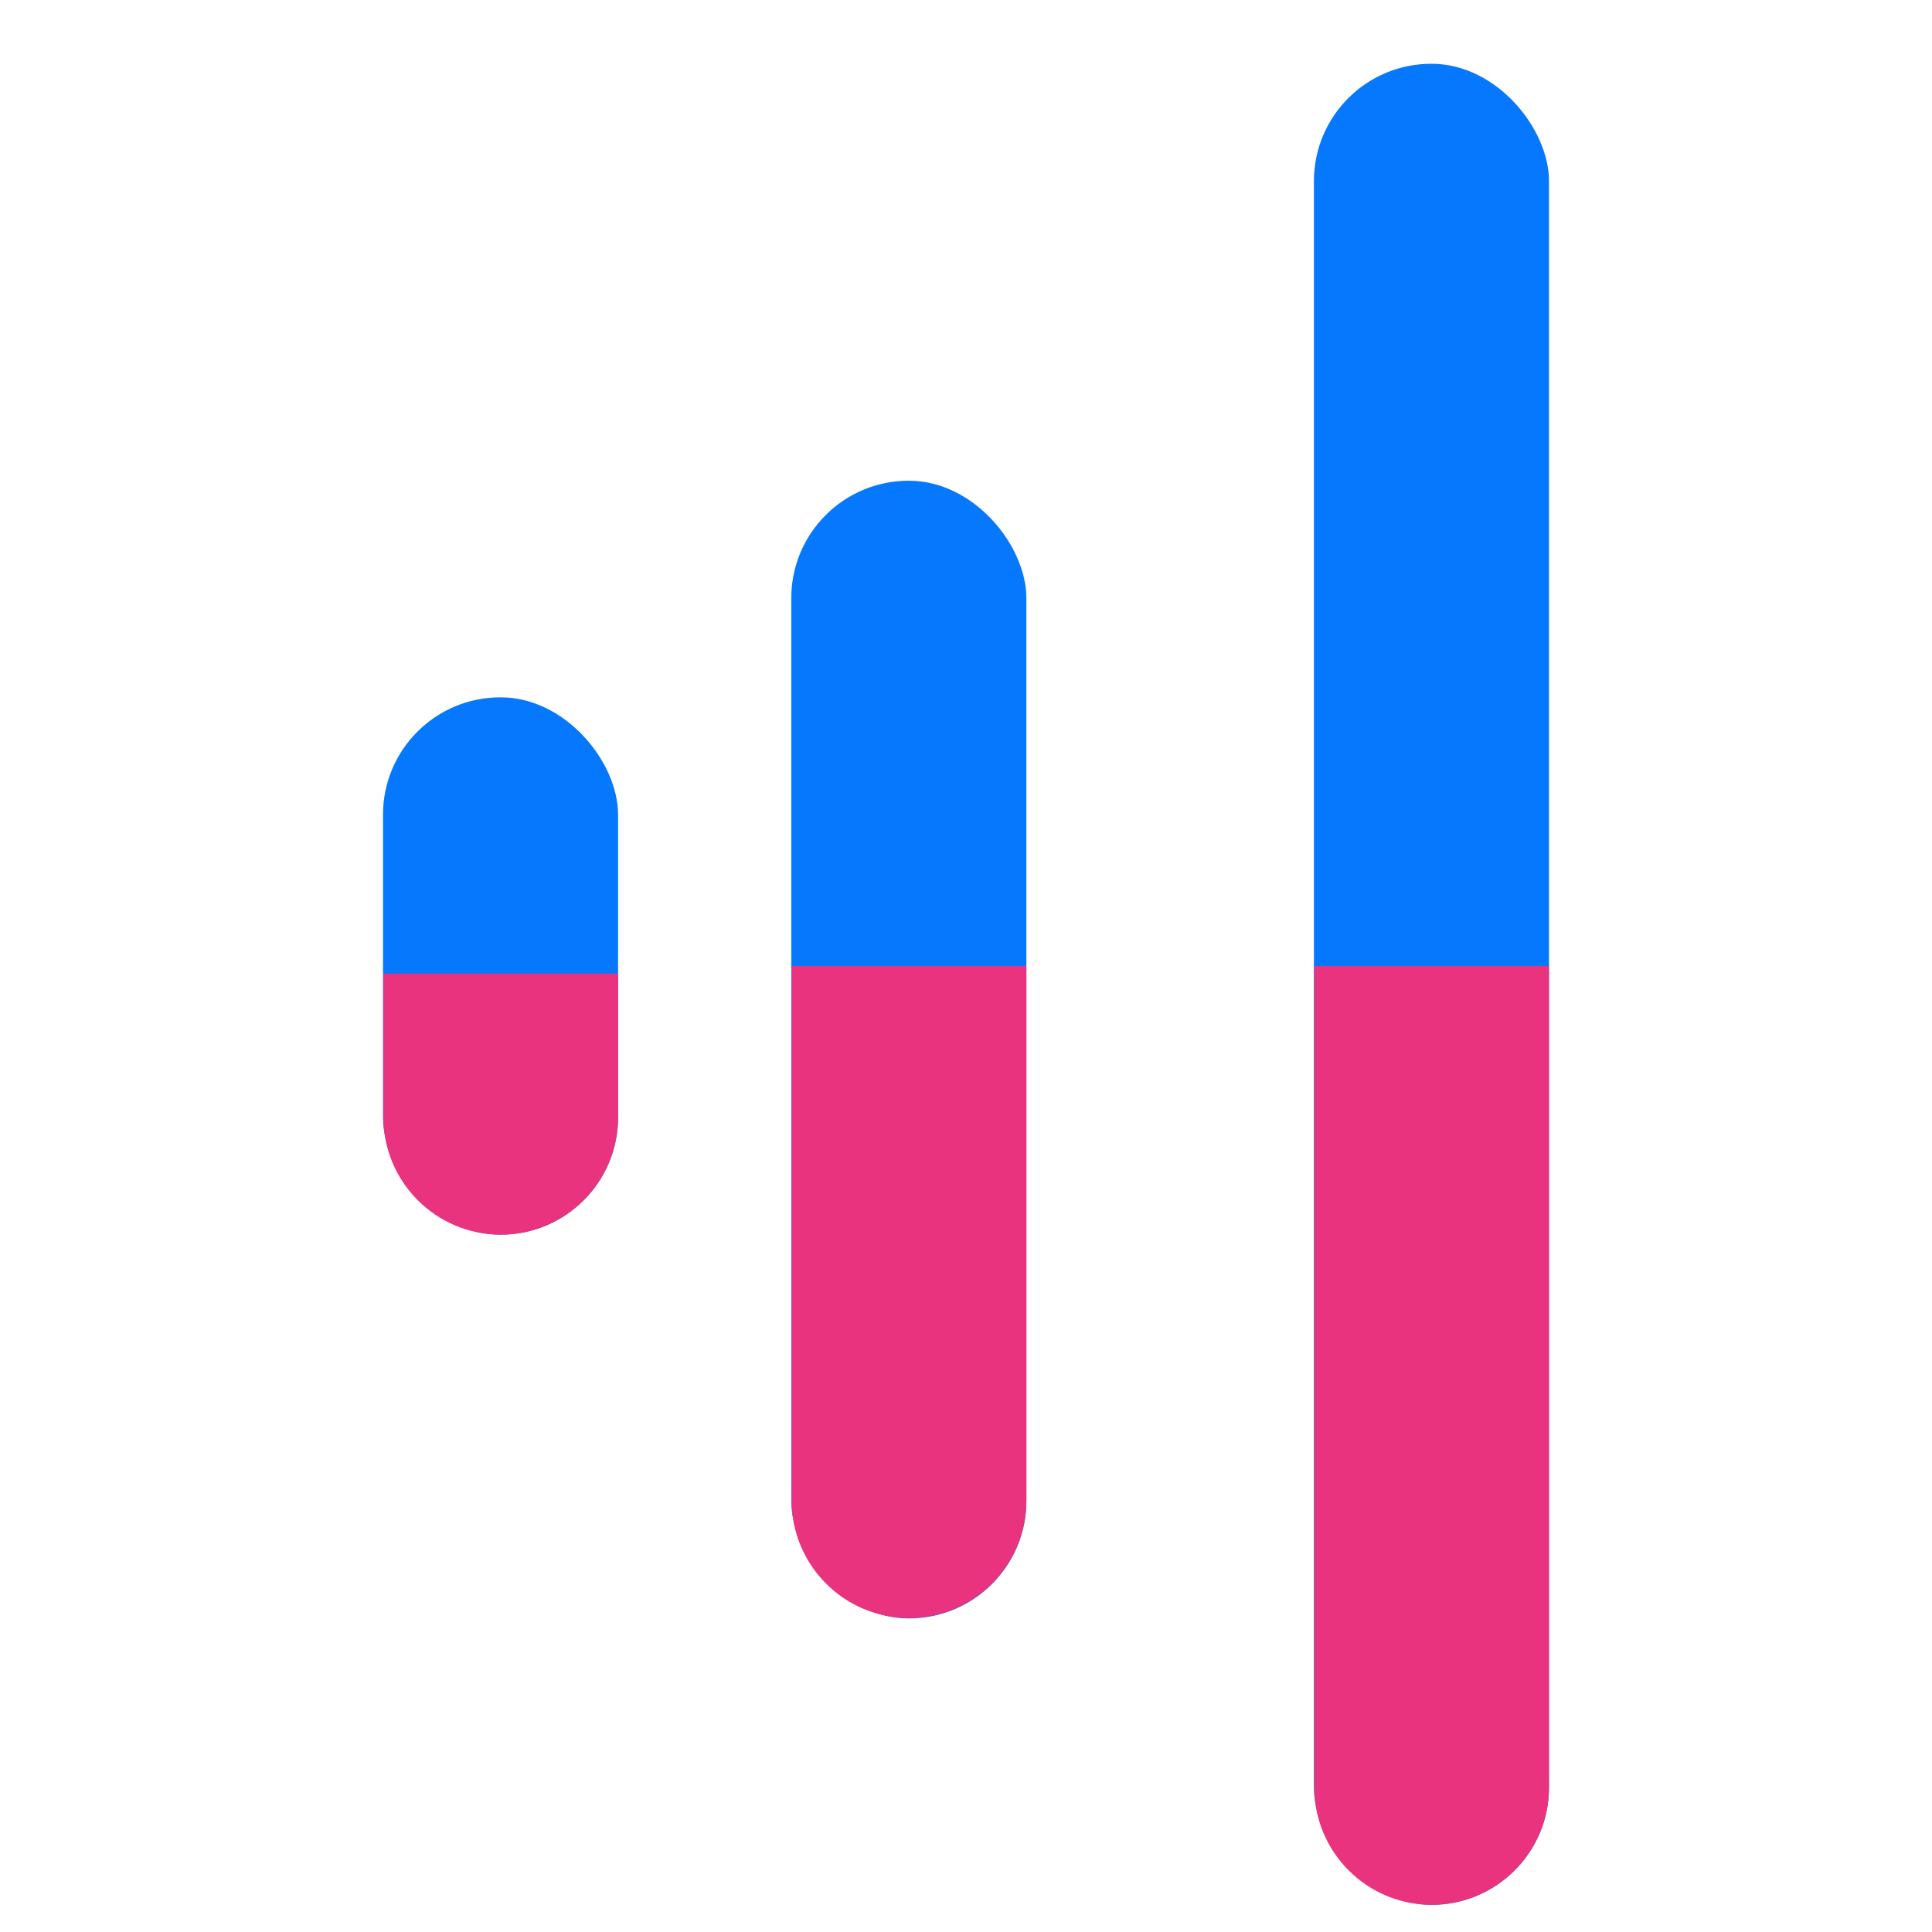
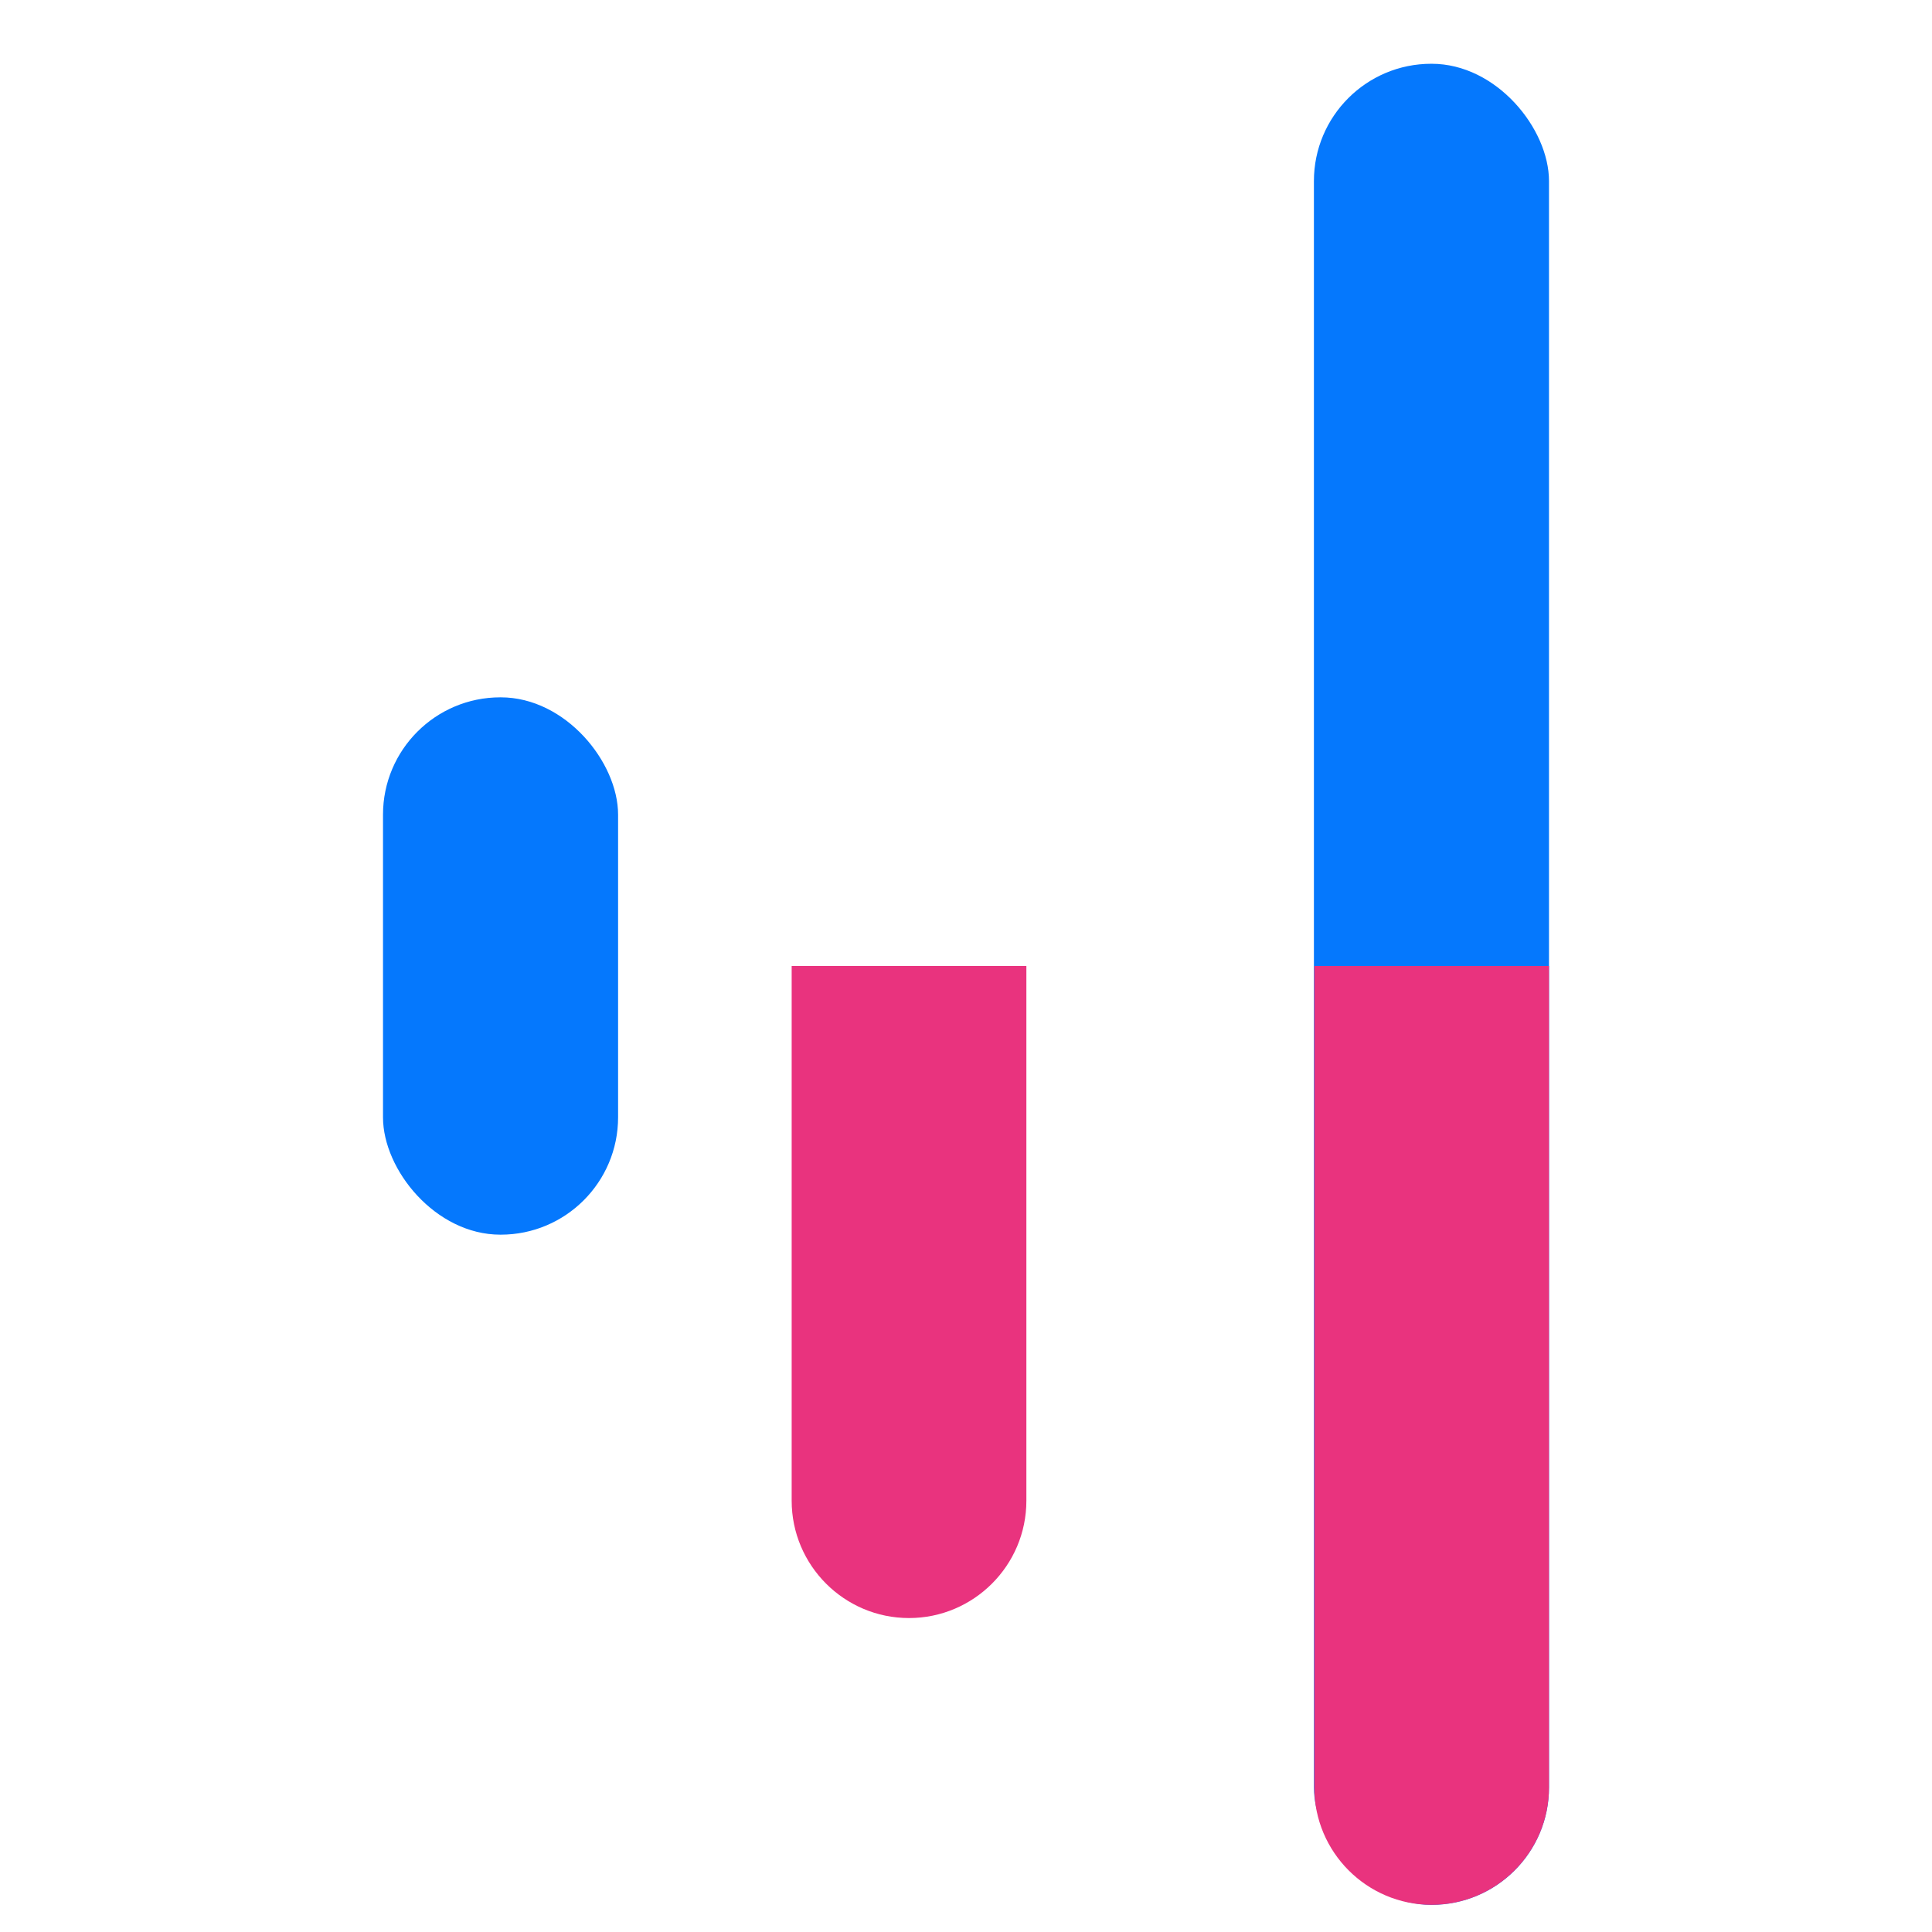
<svg xmlns="http://www.w3.org/2000/svg" id="Laag_4" data-name="Laag 4" viewBox="0 0 512 512">
  <defs>
    <style> .cls-1 { fill: #0578fd; } .cls-2 { fill: #e9337e; } </style>
  </defs>
  <rect class="cls-1" x="348.2" y="16.9" width="62.3" height="487.9" rx="31.1" ry="31.1" />
-   <rect class="cls-1" x="209.7" y="127.4" width="62.3" height="301.5" rx="31.1" ry="31.1" />
  <rect class="cls-1" x="101.5" y="184.8" width="62.3" height="142.4" rx="31.1" ry="31.1" />
  <path class="cls-2" d="M348.2,256h62.3v217.7c0,17.2-14,31.1-31.1,31.1h0c-17.2,0-31.1-14-31.1-31.1v-217.7h0Z" />
  <path class="cls-2" d="M209.7,256h62.3v141.7c0,17.2-14,31.1-31.1,31.1h0c-17.2,0-31.1-14-31.1-31.1v-141.7h0Z" />
-   <path class="cls-2" d="M101.5,258h62.3v38.1c0,17.2-14,31.1-31.1,31.1h0c-17.2,0-31.1-14-31.1-31.1v-38.1h0Z" />
</svg>